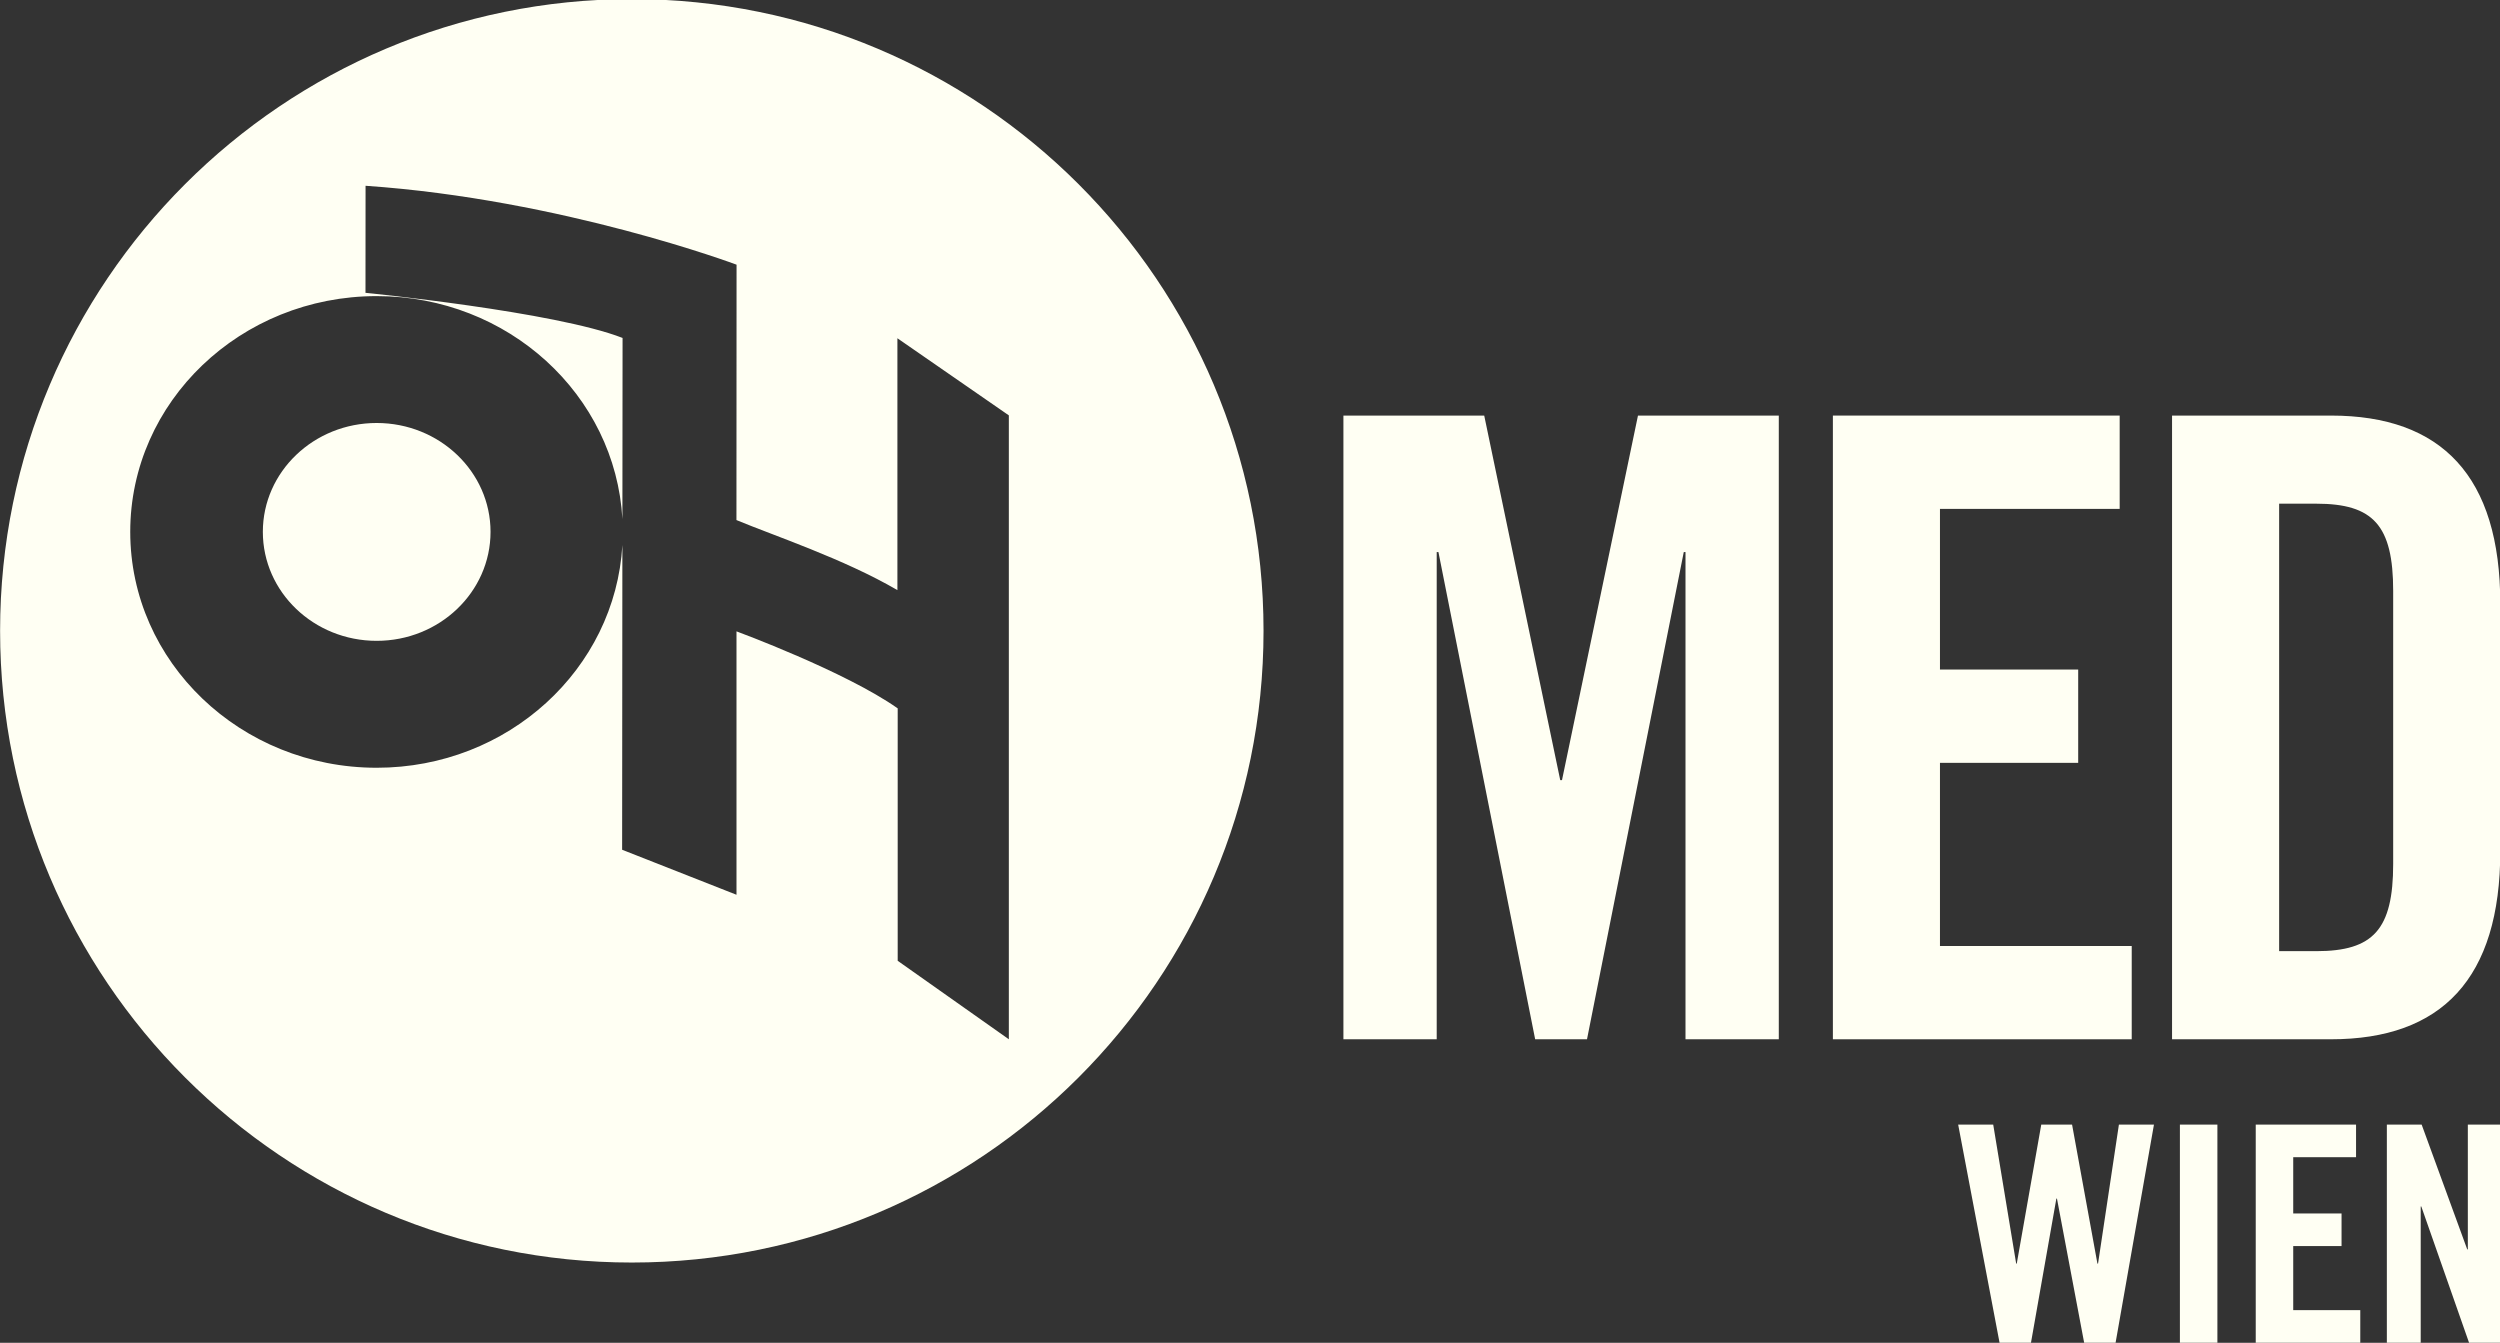
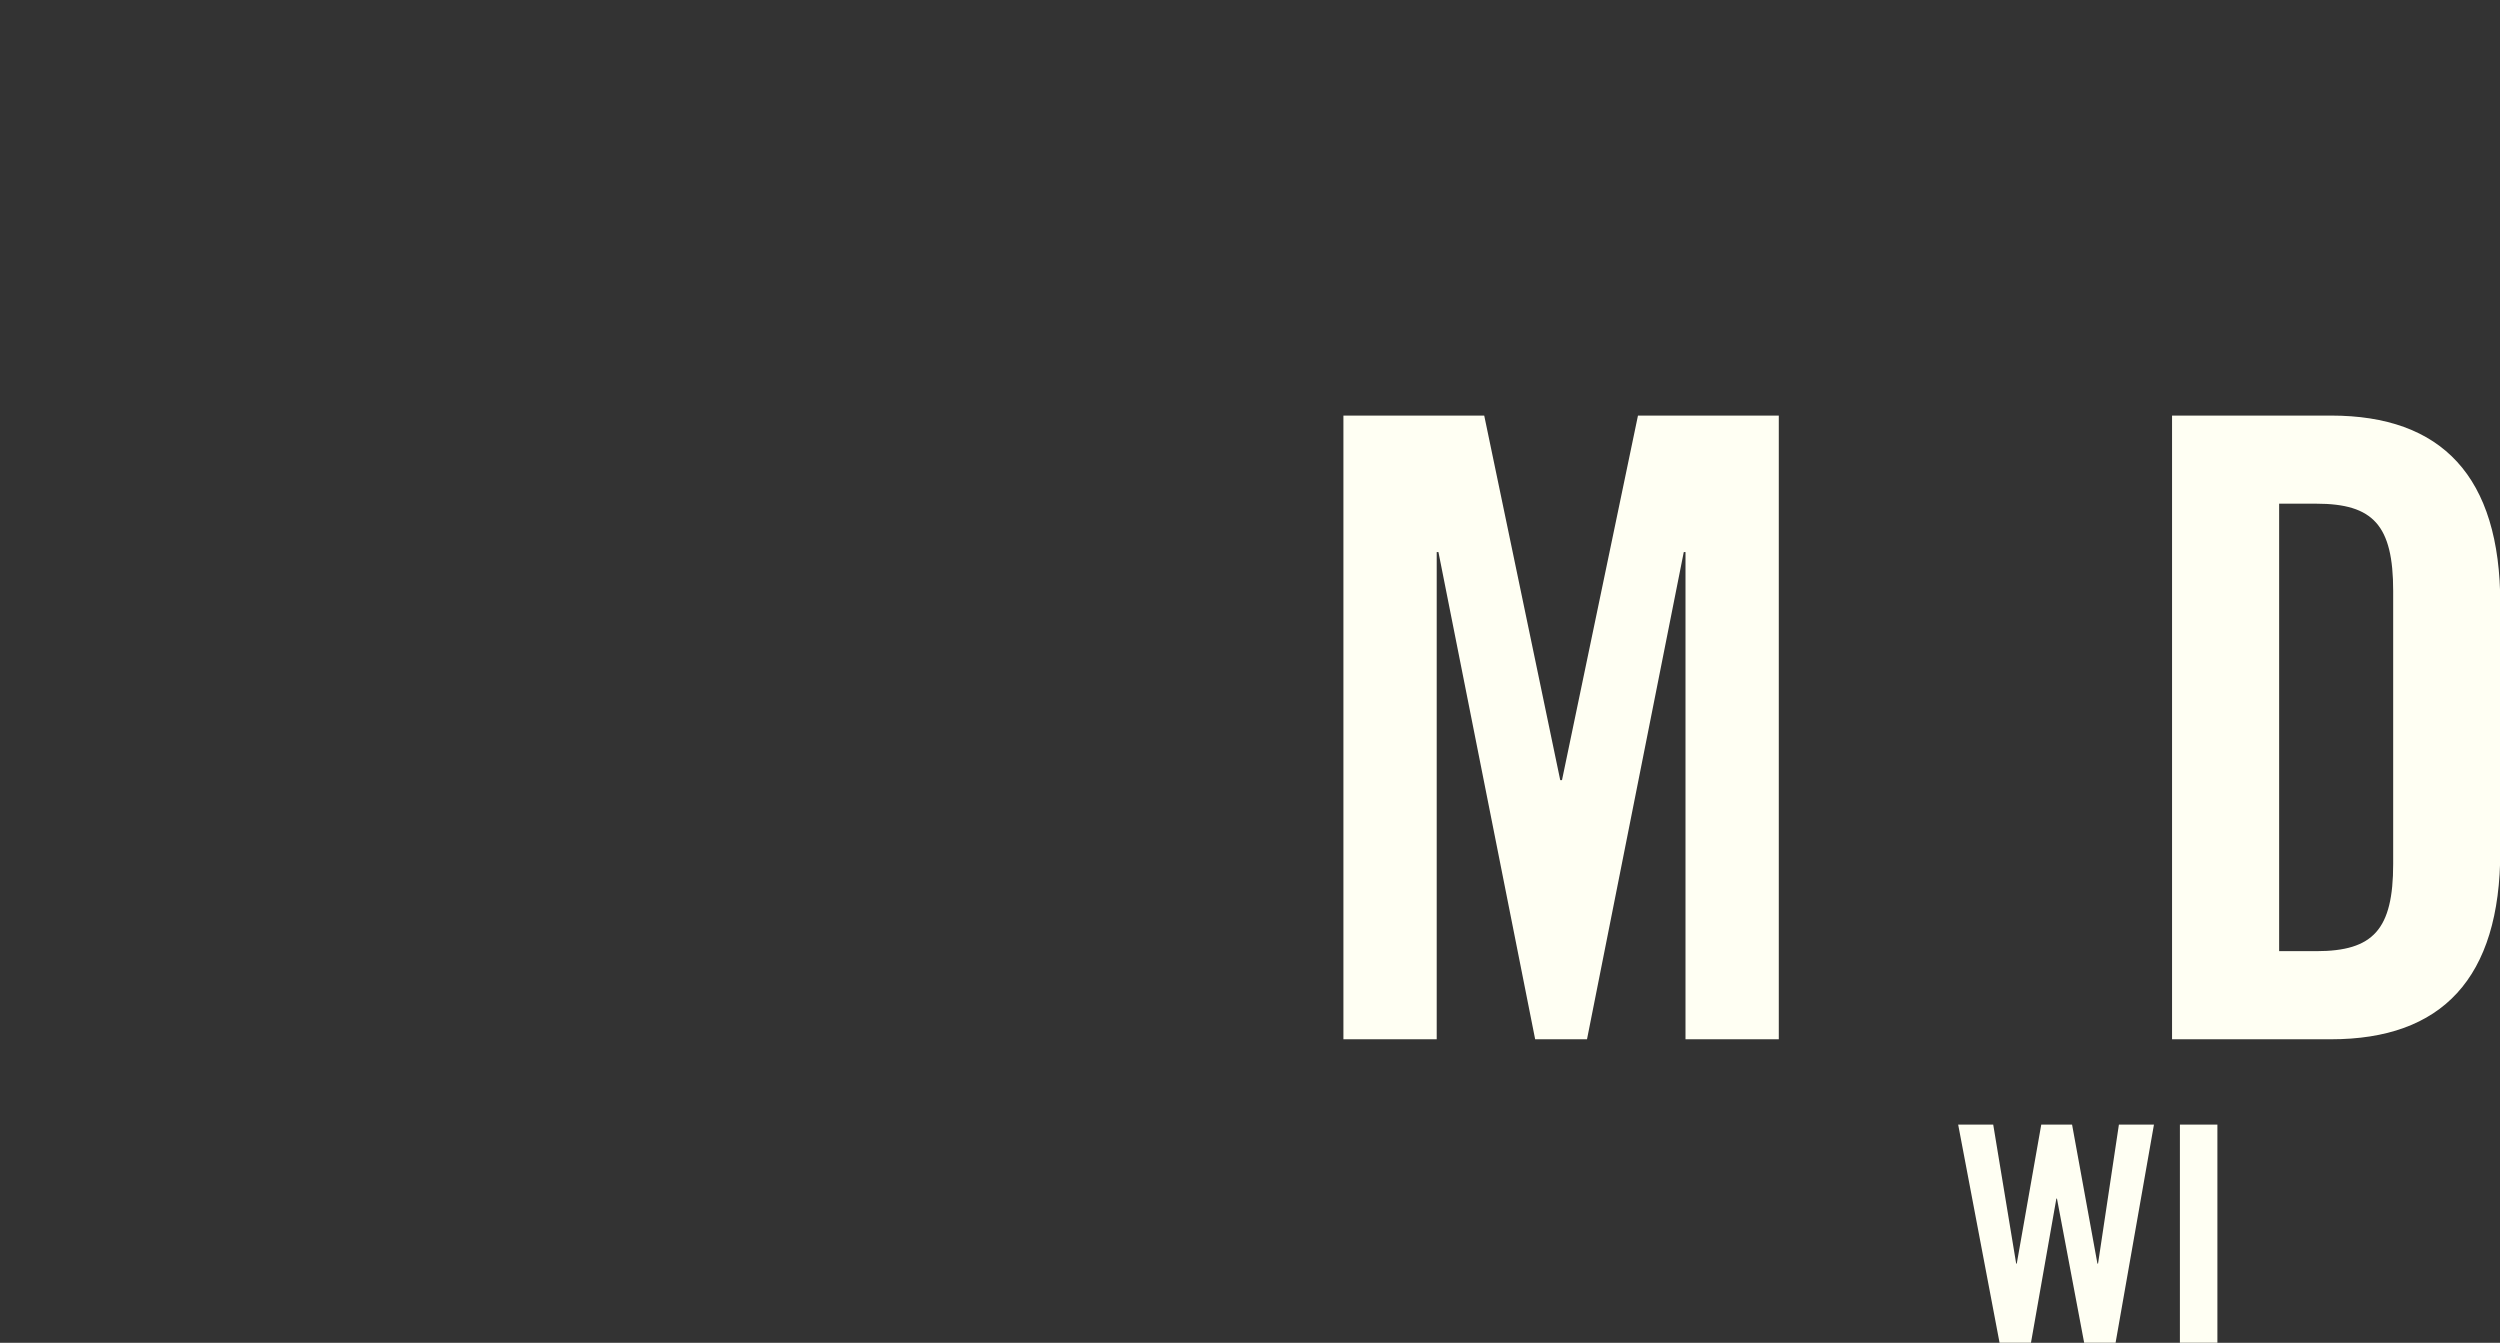
<svg xmlns="http://www.w3.org/2000/svg" id="svg8" version="1.1" viewBox="0 0 60.702 32.605" height="32.605mm" width="60.702mm">
  <rect x="0" y="0" width="60.702" height="32.605" fill="#333333" stroke="none" />
  <defs id="defs2" />
  <g transform="translate(-33.149,-99.269)" id="layer1">
    <g style="fill:#fffff3;fill-opacity:1" id="g18" transform="matrix(0.353,0,0,-0.353,29.358,134.852)">
      <g style="fill:#fffff3;fill-opacity:1" id="g20" transform="scale(0.1)">
        <path d="M 1330.92,722.168 V 293.16 h -64.17 v 335.117 h -1.19 L 1199,293.16 h -35.66 l -66.53,335.117 h -1.19 V 293.16 h -64.17 v 429.008 h 96.85 l 52.28,-250.742 h 1.22 l 52.26,250.742 h 96.86" style="fill:#fffff3;fill-opacity:1;fill-rule:nonzero;stroke:none" id="path22" />
-         <path d="m 1368.13,293.16 v 429.008 h 197.26 V 657.984 H 1441.78 V 547.48 h 95.08 v -64.179 h -95.08 V 357.32 h 131.9 v -64.16 h -205.55" style="fill:#fffff3;fill-opacity:1;fill-rule:nonzero;stroke:none" id="path24" />
        <path d="m 1675.08,353.77 h 25.55 c 39.21,0 52.89,14.863 52.89,60.015 v 187.758 c 0,45.137 -13.68,60.02 -52.89,60.02 h -25.55 z m -73.66,368.398 h 109.32 c 76.05,0 116.46,-41.605 116.46,-129.531 V 422.676 c 0,-87.91 -40.41,-129.516 -116.46,-129.516 h -109.32 v 429.008" style="fill:#fffff3;fill-opacity:1;fill-rule:nonzero;stroke:none" id="path26" />
        <path d="m 1511.46,234.488 h 21.19 l 17.44,-95.625 h 0.43 l 14.35,95.625 h 24.11 l -26.4,-150.078 h -21.61 l -18.7,99.145 h -0.42 l -17.47,-99.145 h -21.6 L 1454.3,234.488 h 24.11 l 15.79,-95.625 h 0.41 l 16.85,95.625" style="fill:#fffff3;fill-opacity:1;fill-rule:nonzero;stroke:none" id="path28" />
        <path d="M 1606.82,84.41 V 234.488 h 25.79 V 84.41 h -25.79" style="fill:#fffff3;fill-opacity:1;fill-rule:nonzero;stroke:none" id="path30" />
-         <path d="M 1658.98,84.41 V 234.488 h 69 v -22.461 h -43.21 v -38.672 h 33.24 v -22.437 h -33.24 v -44.066 h 46.12 V 84.41 h -71.91" style="fill:#fffff3;fill-opacity:1;fill-rule:nonzero;stroke:none" id="path32" />
-         <path d="M 1749.17,84.41 V 234.488 h 23.93 l 31.36,-85.855 h 0.41 v 85.855 h 23.28 V 84.41 h -22.43 l -32.86,93.75 h -0.4 V 84.41 h -23.29" style="fill:#fffff3;fill-opacity:1;fill-rule:nonzero;stroke:none" id="path34" />
-         <path d="m 366.48,717.066 c -43.234,0 -78.289,-33.574 -78.289,-74.878 0,-41.387 35.055,-74.961 78.289,-74.961 43.247,0 78.325,33.574 78.325,74.961 0,41.304 -35.078,74.878 -78.325,74.878" style="fill:#fffff3;fill-opacity:1;fill-rule:nonzero;stroke:none" id="path36" />
-         <path d="m 801.316,293.16 -76.453,53.985 v 173.632 c -35.992,25.356 -110.879,52.969 -110.879,52.969 V 392.559 l -78.664,30.957 c 0,0 0.094,111.914 0.172,209.617 -4.929,-85.352 -78.605,-153.211 -169.012,-153.211 -93.593,0 -169.5,72.676 -169.5,162.266 0,89.546 75.907,162.148 169.5,162.148 90.508,0 164.243,-67.941 169.028,-153.391 0.055,64.727 0.101,119.407 0.113,124.618 -46.375,18.125 -176.828,31.039 -176.828,31.039 l 0.051,73.628 c 135.312,-9.312 255.187,-54.277 255.187,-54.277 l -0.078,-175.66 c 25.184,-10.512 73.934,-26.699 110.715,-48.188 v 173.247 l 76.648,-53.047 z M 541.98,1008.65 c -239.984,0 -434.523,-194.548 -434.523,-434.533 0,-239.976 194.539,-434.527 434.523,-434.527 239.985,0 434.524,194.551 434.524,434.527 0,239.985 -194.539,434.533 -434.524,434.533" style="fill:#fffff3;fill-opacity:1;fill-rule:nonzero;stroke:none" id="path38" />
      </g>
    </g>
  </g>
</svg>